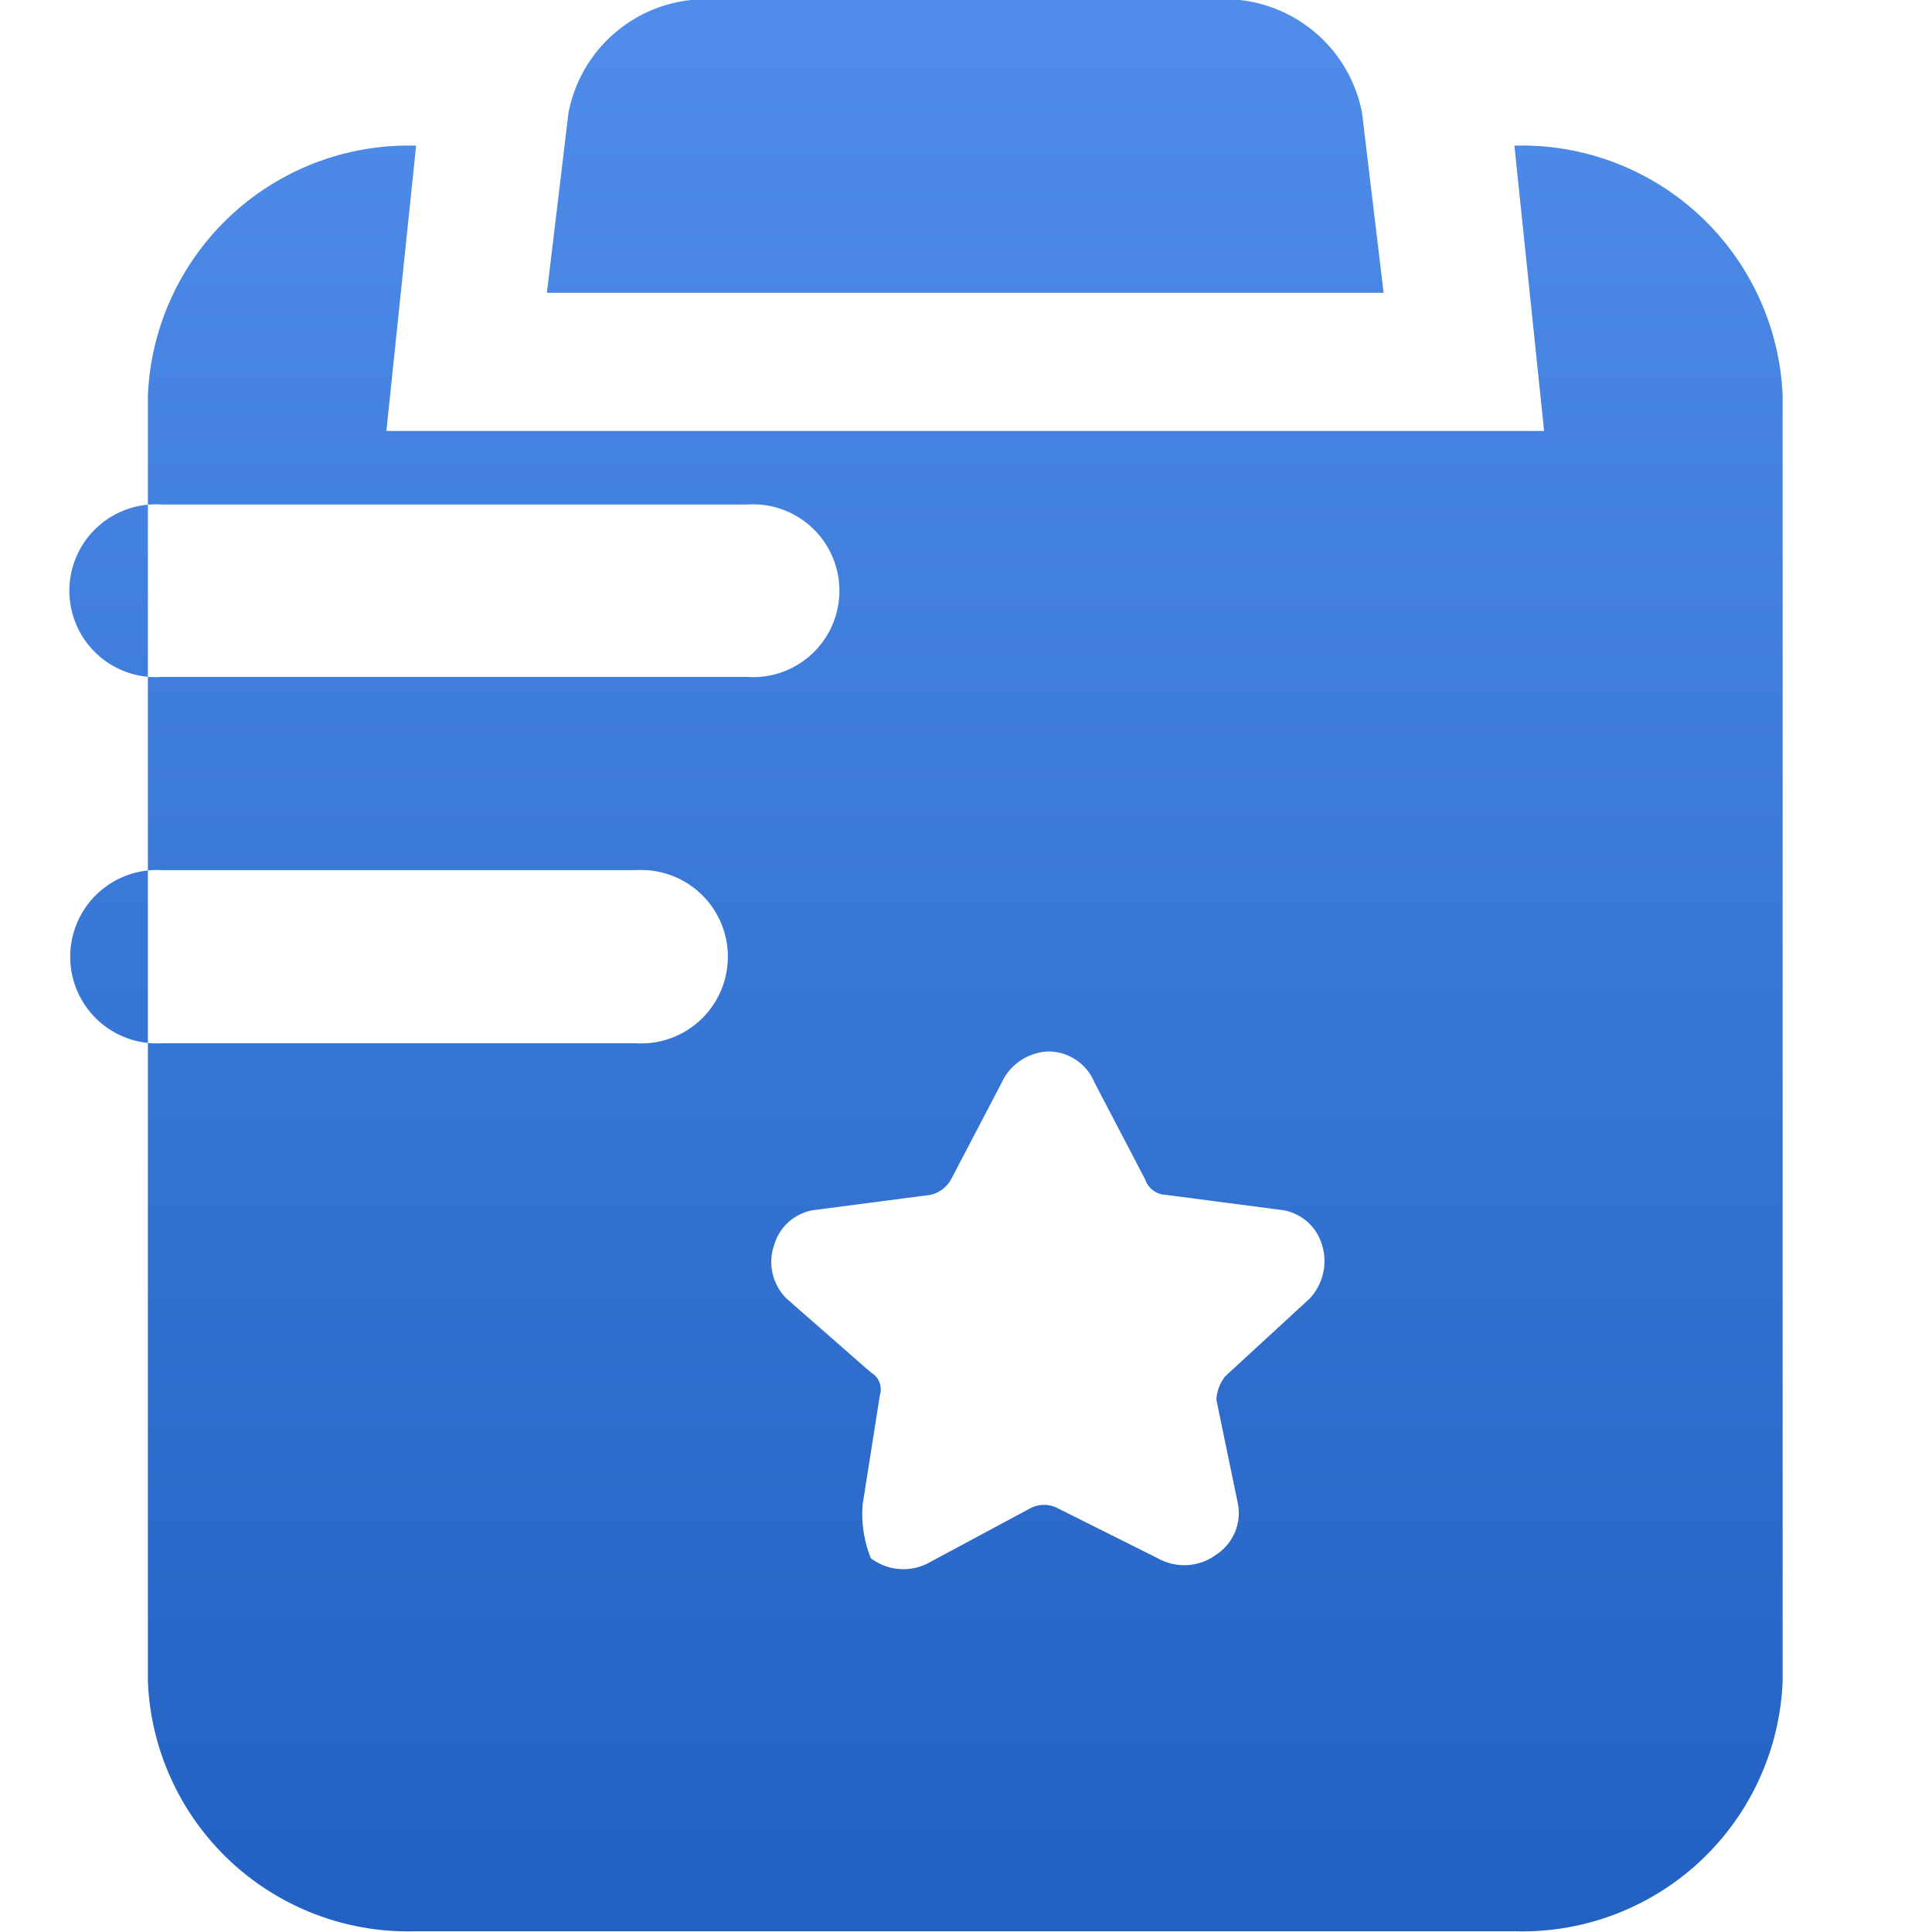
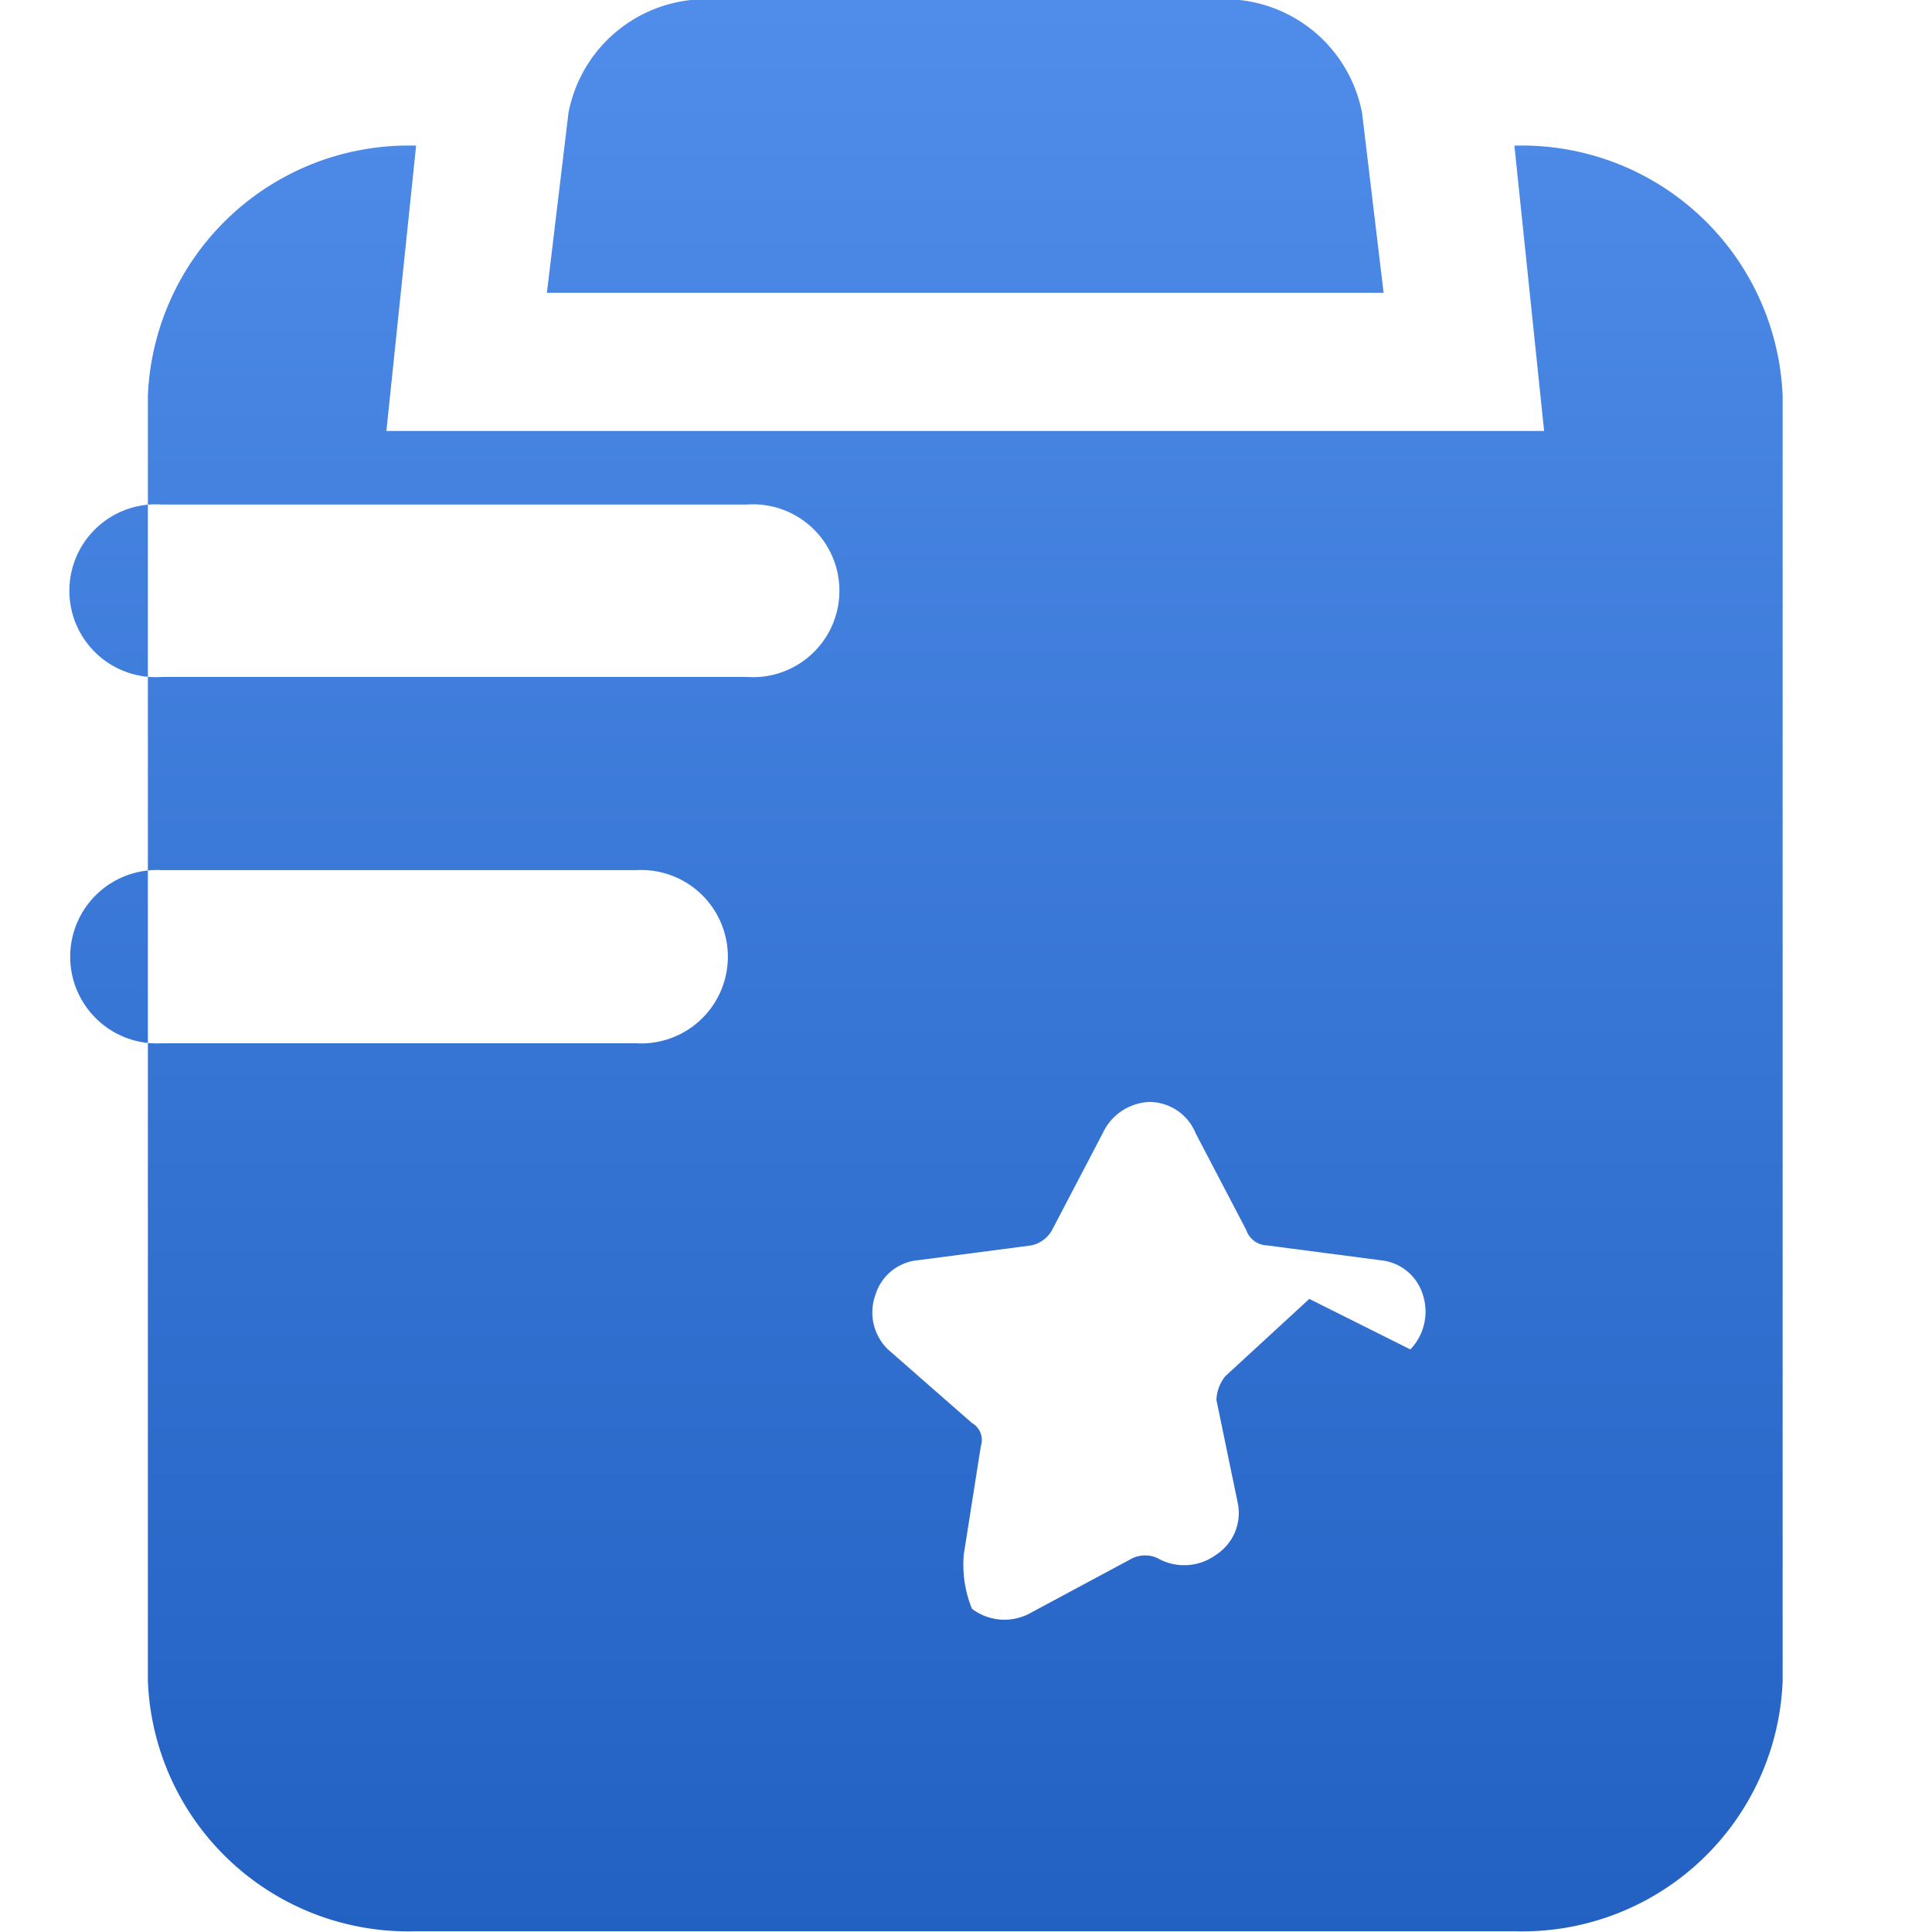
<svg xmlns="http://www.w3.org/2000/svg" width="26" height="26" viewBox="0 0 26 26">
  <defs>
    <style>
      .cls-1 {
        fill-rule: evenodd;
        fill: url(#linear-gradient);
        filter: url(#filter);
      }
    </style>
    <linearGradient id="linear-gradient" x1="1365" y1="1265" x2="1365" y2="1239" gradientUnits="userSpaceOnUse">
      <stop offset="0" stop-color="#2261c2" />
      <stop offset="1" stop-color="#508dea" />
    </linearGradient>
    <filter id="filter" x="1354" y="1239" width="22" height="26" filterUnits="userSpaceOnUse">
      <feFlood result="flood" flood-color="#fff" />
      <feComposite result="composite" operator="in" in2="SourceGraphic" />
      <feBlend result="blend" in2="SourceGraphic" />
    </filter>
  </defs>
-   <path id="形状_695" data-name="形状 695" class="cls-1" d="M1368.42,1238.99h-6.86a1.884,1.884,0,0,0-1.91,1.53l-0.29,2.42h11.26l-0.29-2.42a1.884,1.884,0,0,0-1.91-1.53h0Zm0,0,3.96,1.97h0l0.4,3.84H1357.2l0.4-3.84h0a3.512,3.512,0,0,0-3.61,3.37v17.29a3.506,3.506,0,0,0,3.61,3.37h14.78a3.506,3.506,0,0,0,3.61-3.37v-17.29a3.512,3.512,0,0,0-3.61-3.37h0Zm-7.86,14.05h-6.38a1.167,1.167,0,1,1,0-2.33h6.38a1.167,1.167,0,1,1,0,2.33h0Zm-6.38-4.93a1.163,1.163,0,1,1,0-2.32h7.87a1.163,1.163,0,1,1,0,2.32h-7.87Zm15.44,8.37-1.13,1.04a0.54,0.54,0,0,0-.12.32l0.29,1.4a0.669,0.669,0,0,1-.29.68,0.725,0.725,0,0,1-.79.05l-1.36-.68a0.4,0.4,0,0,0-.34,0l-1.36.73a0.723,0.723,0,0,1-.8-0.05,1.583,1.583,0,0,1-.11-0.73l0.23-1.46a0.262,0.262,0,0,0-.12-0.31l-1.13-.99a0.692,0.692,0,0,1-.17-0.73,0.66,0.66,0,0,1,.57-0.47l1.53-.2a0.419,0.419,0,0,0,.28-0.21l0.68-1.3a0.725,0.725,0,0,1,.62-0.42,0.673,0.673,0,0,1,.63.42l0.68,1.3a0.306,0.306,0,0,0,.28.21l1.53,0.2a0.66,0.66,0,0,1,.57.47,0.735,0.735,0,0,1-.17.73h0Zm0,0" transform="translate(-1352 -1239)" />
+   <path id="形状_695" data-name="形状 695" class="cls-1" d="M1368.42,1238.99h-6.86a1.884,1.884,0,0,0-1.91,1.53l-0.29,2.42h11.26l-0.29-2.42a1.884,1.884,0,0,0-1.91-1.53h0Zm0,0,3.96,1.97h0l0.4,3.84H1357.2l0.4-3.84h0a3.512,3.512,0,0,0-3.61,3.37v17.29a3.506,3.506,0,0,0,3.61,3.37h14.78a3.506,3.506,0,0,0,3.61-3.37v-17.29a3.512,3.512,0,0,0-3.61-3.37h0Zm-7.86,14.05h-6.38a1.167,1.167,0,1,1,0-2.33h6.38a1.167,1.167,0,1,1,0,2.33h0Zm-6.38-4.93a1.163,1.163,0,1,1,0-2.32h7.87a1.163,1.163,0,1,1,0,2.32h-7.87Zm15.44,8.37-1.13,1.04a0.54,0.54,0,0,0-.12.32l0.29,1.4a0.669,0.669,0,0,1-.29.68,0.725,0.725,0,0,1-.79.05a0.4,0.4,0,0,0-.34,0l-1.36.73a0.723,0.723,0,0,1-.8-0.05,1.583,1.583,0,0,1-.11-0.73l0.23-1.46a0.262,0.262,0,0,0-.12-0.31l-1.13-.99a0.692,0.692,0,0,1-.17-0.73,0.66,0.66,0,0,1,.57-0.47l1.53-.2a0.419,0.419,0,0,0,.28-0.21l0.68-1.3a0.725,0.725,0,0,1,.62-0.42,0.673,0.673,0,0,1,.63.42l0.68,1.3a0.306,0.306,0,0,0,.28.21l1.53,0.2a0.66,0.66,0,0,1,.57.47,0.735,0.735,0,0,1-.17.73h0Zm0,0" transform="translate(-1352 -1239)" />
</svg>